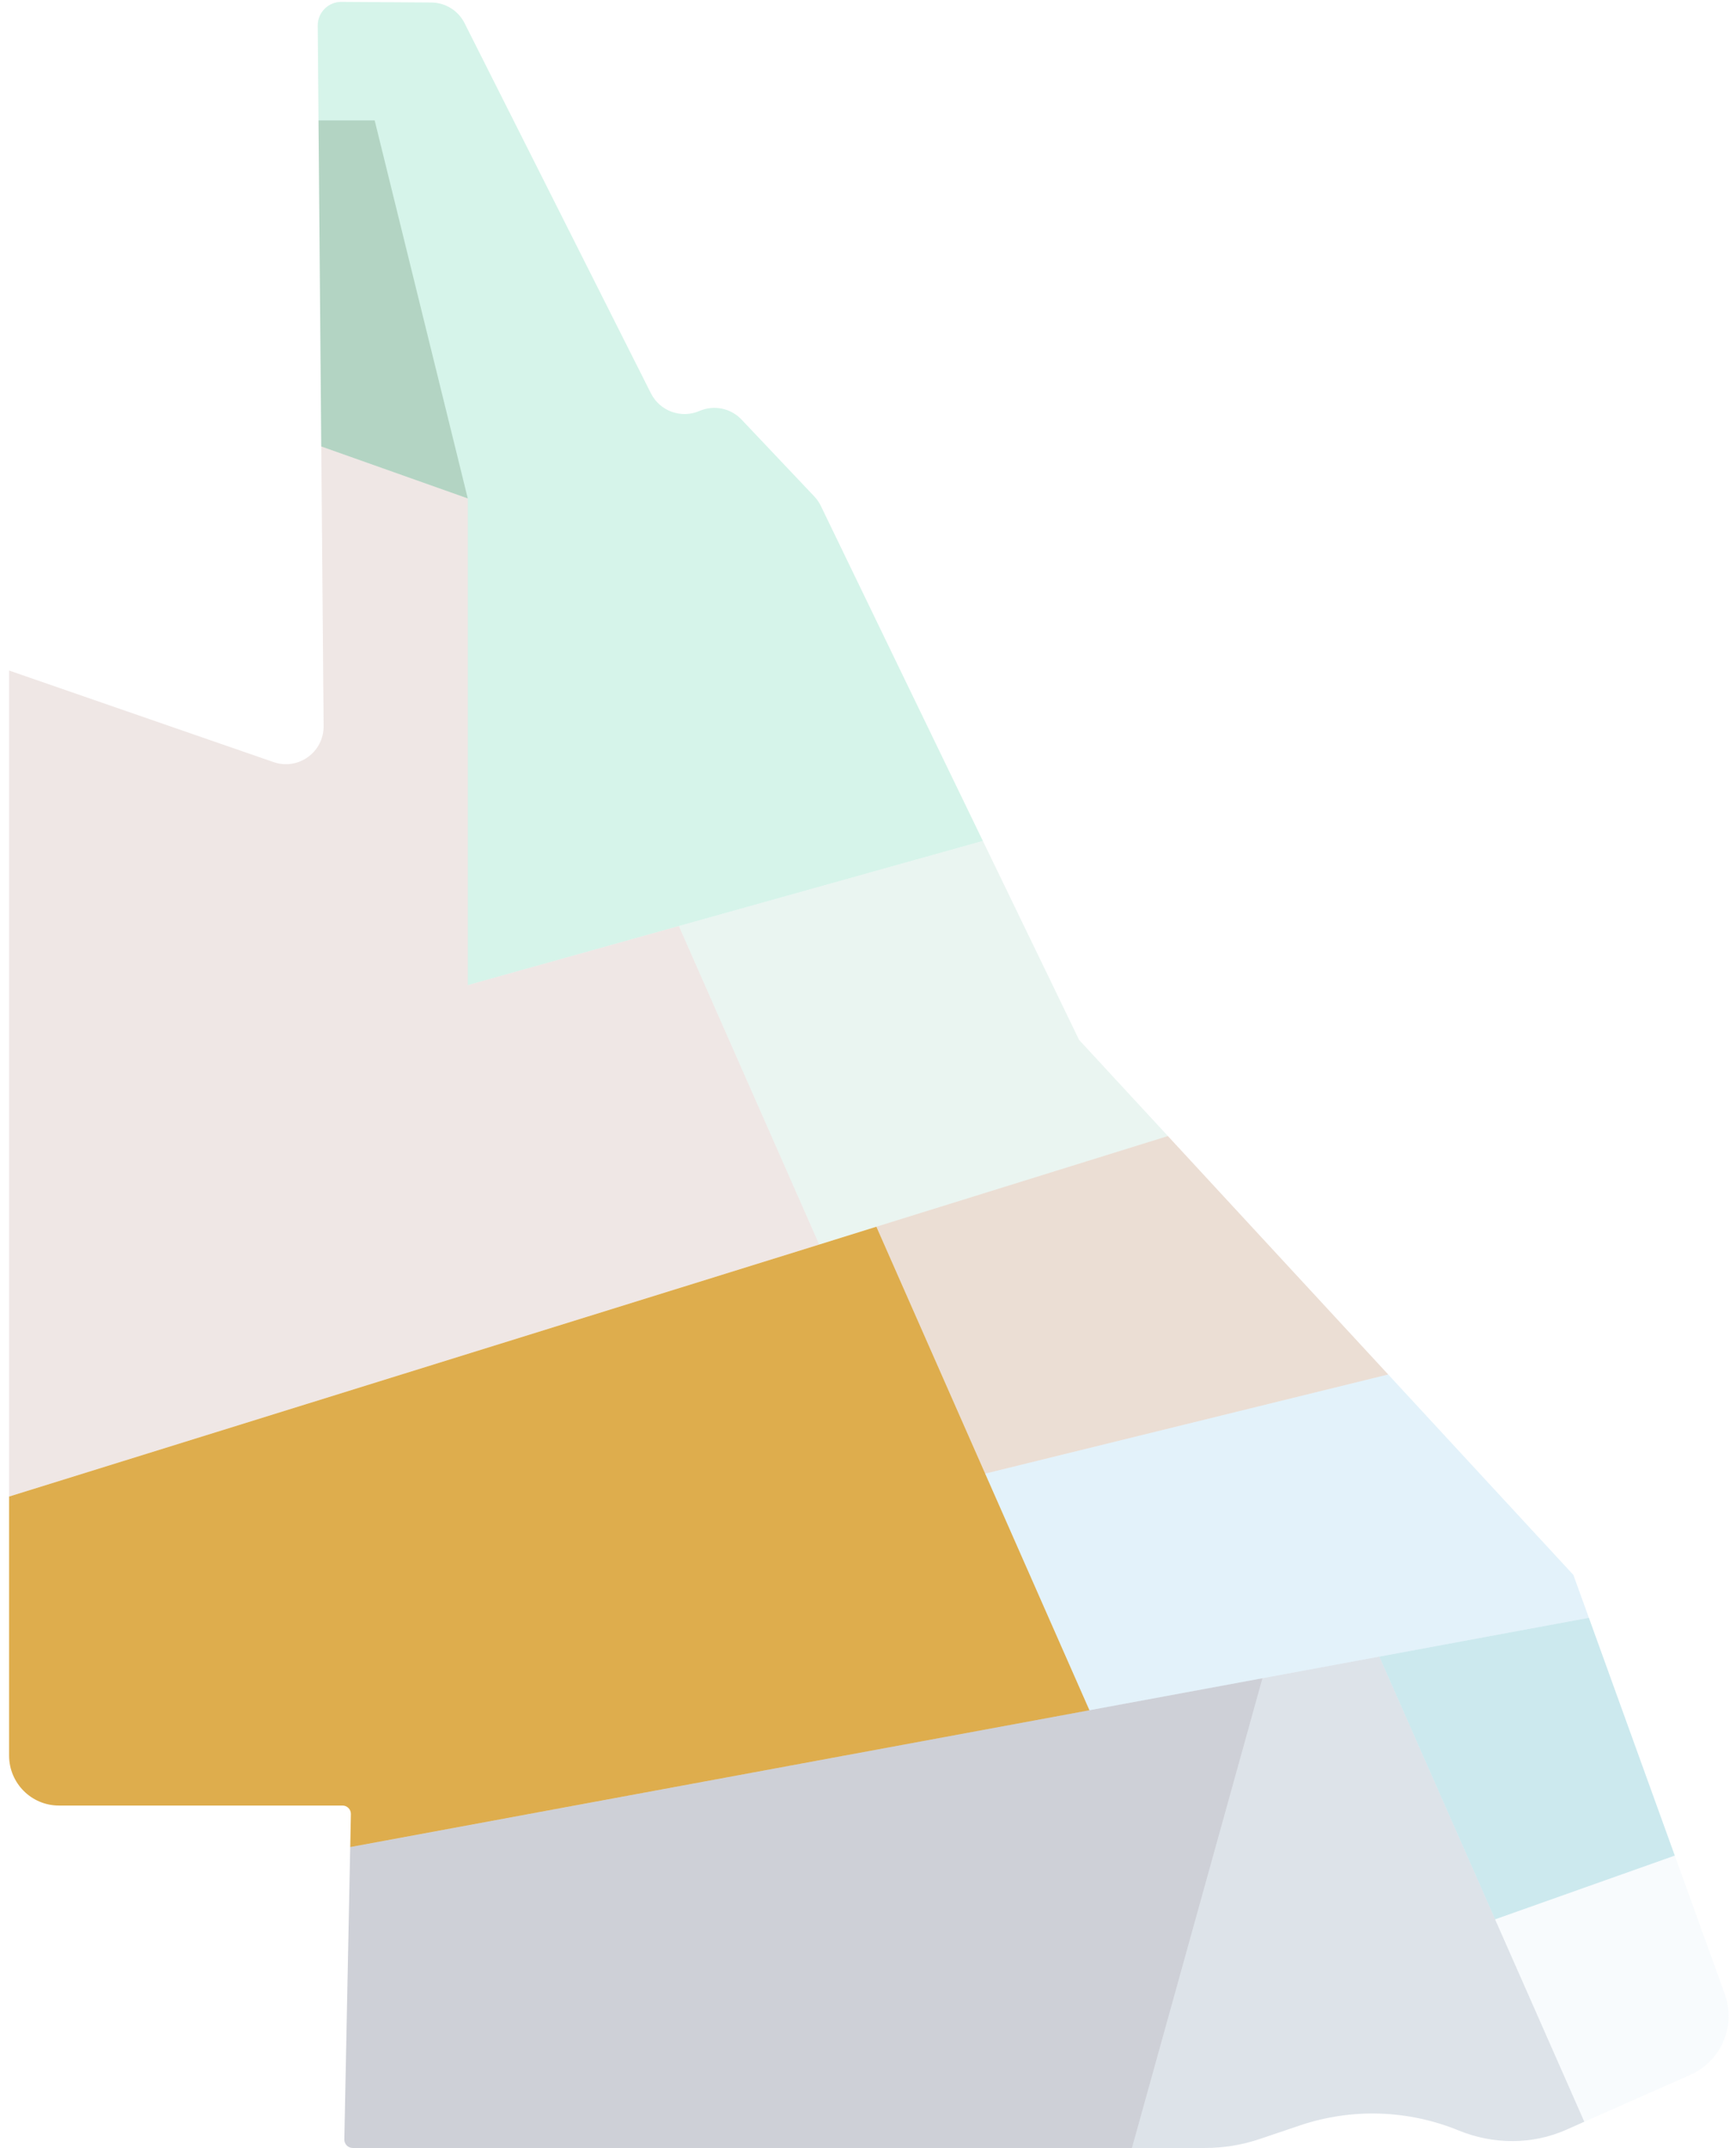
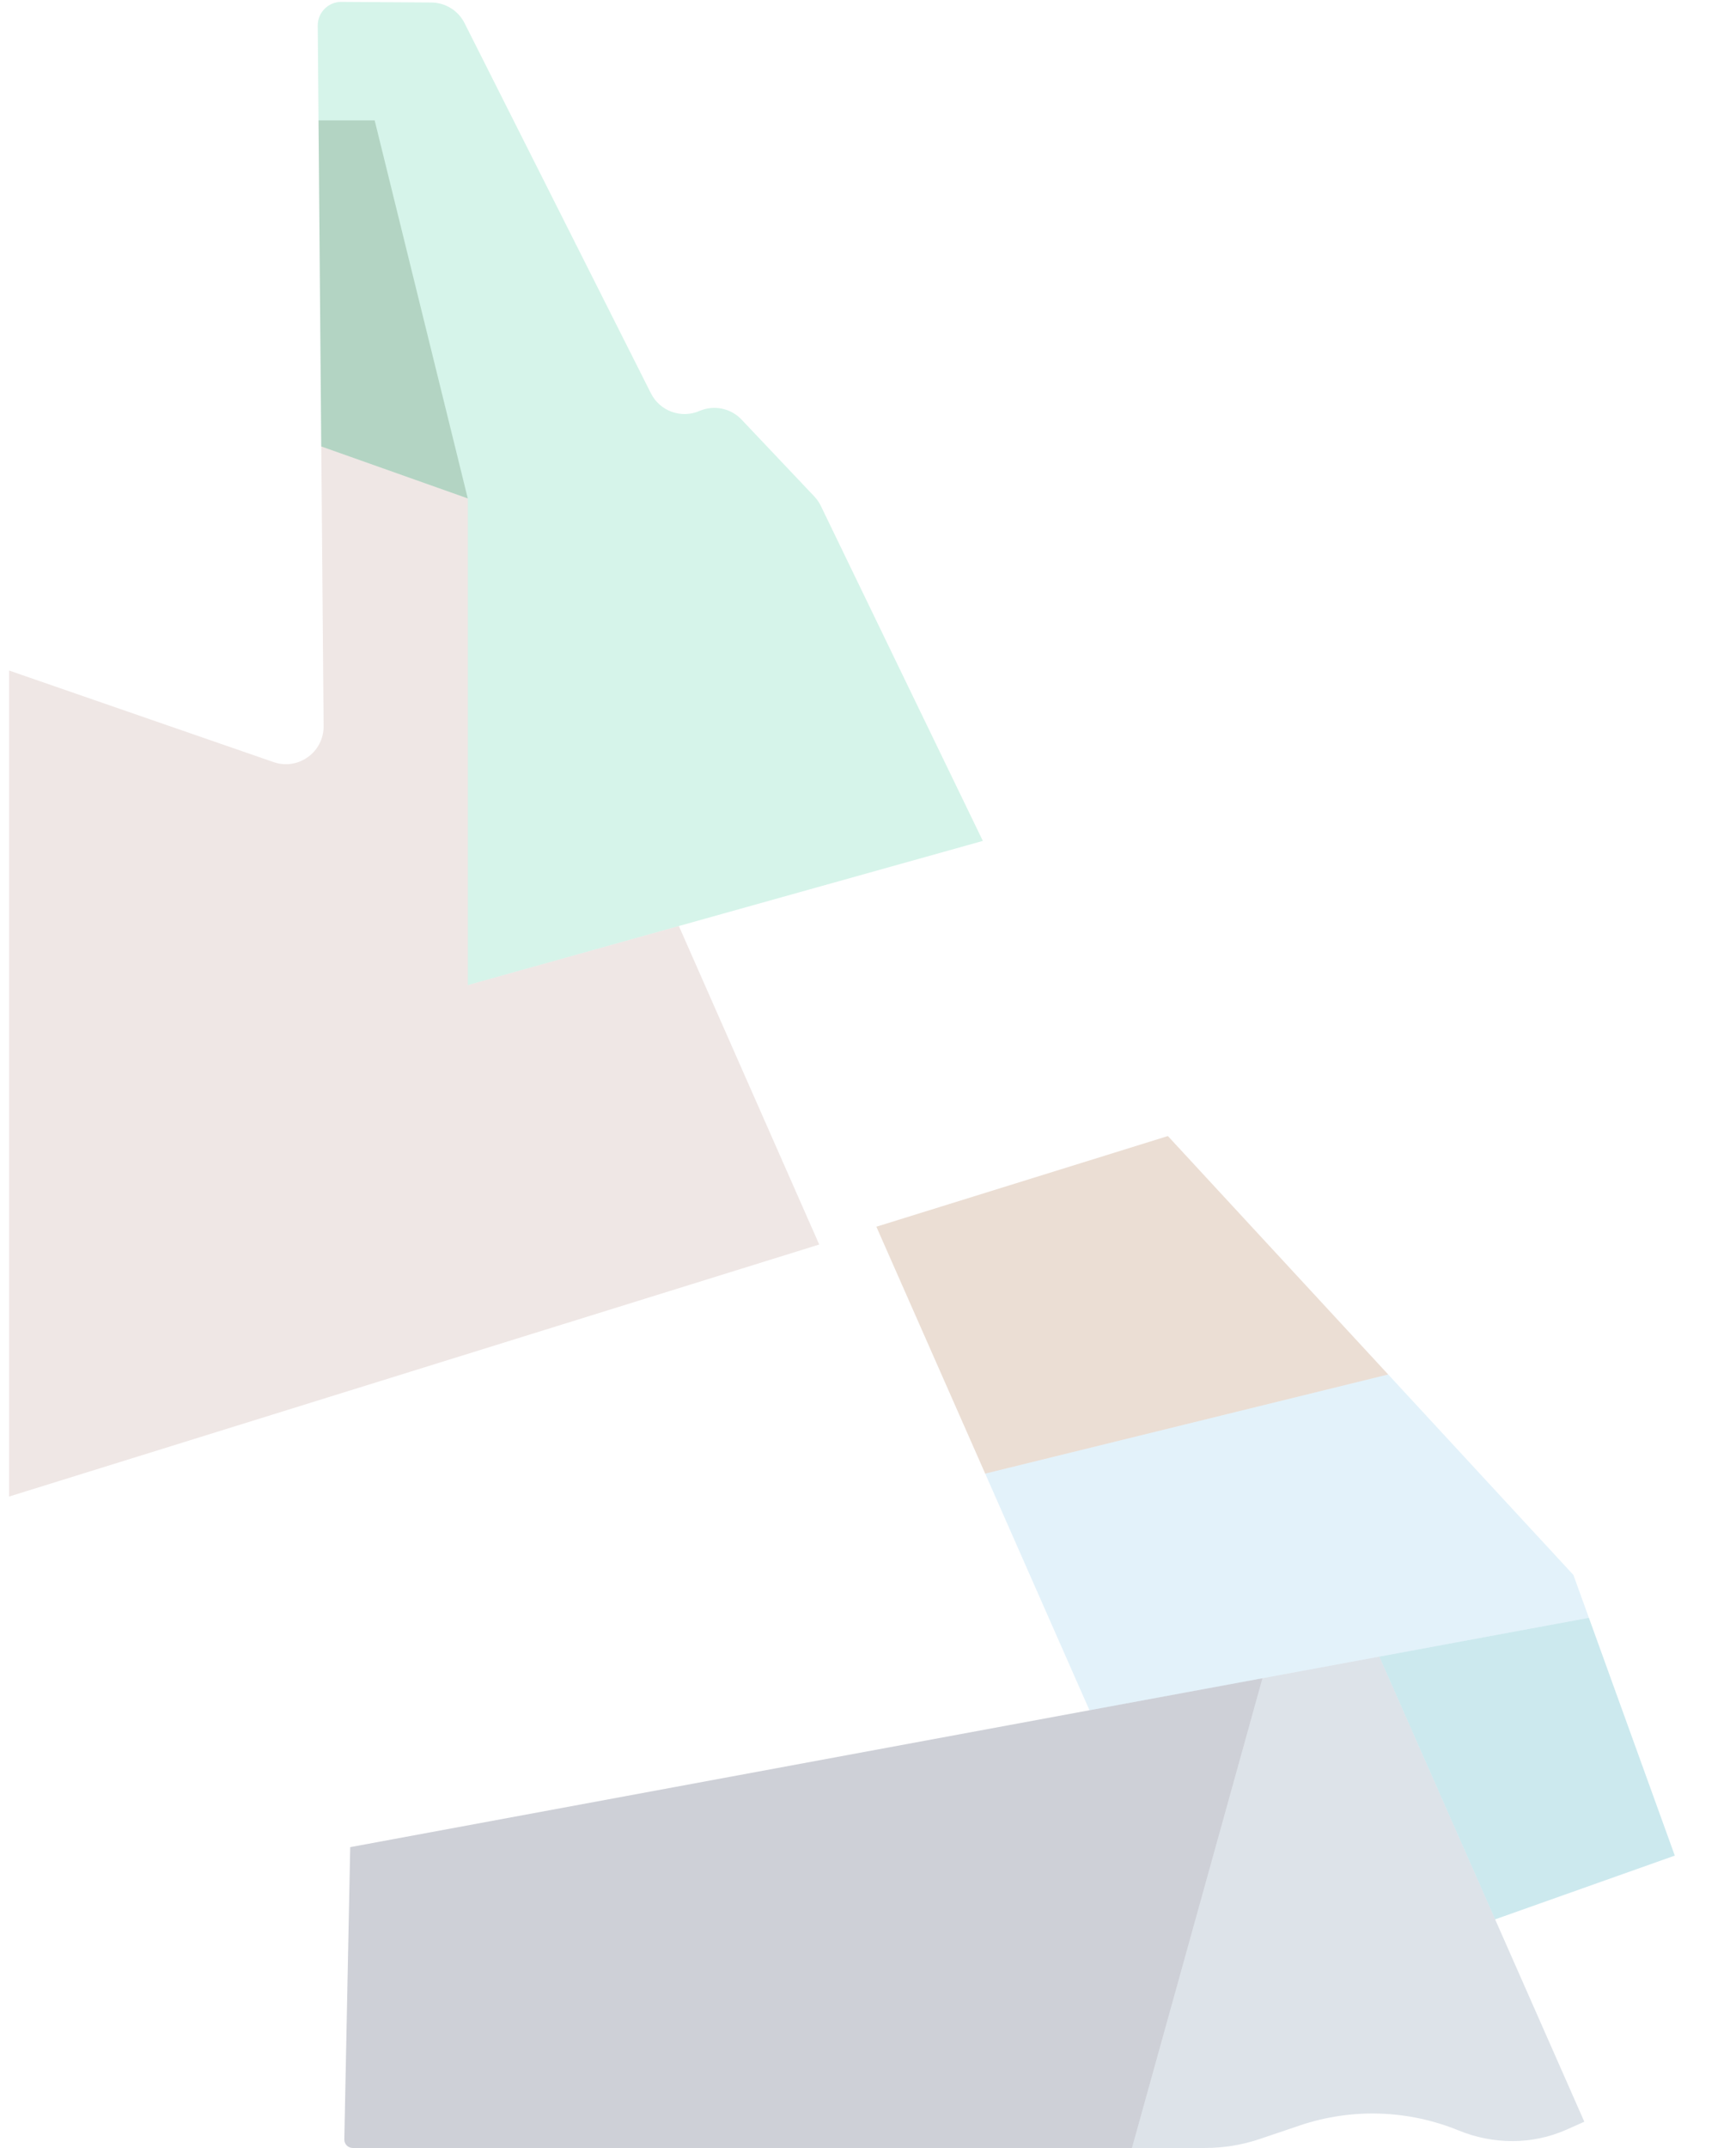
<svg xmlns="http://www.w3.org/2000/svg" width="114" height="141" viewBox="0 0 114 141" fill="none">
  <g id="Layer_2" clip-path="url(#clip0_460_3388)">
    <path id="Vector" opacity="0.2" d="M30.717 64.664V32.717L21.095 29.306L20.865 1.684C20.857 0.82 21.557 0.119 22.419 0.124L28.32 0.164C29.246 0.17 30.092 0.694 30.509 1.523L42.745 25.818C43.335 26.987 44.731 27.495 45.93 26.976C46.883 26.564 47.989 26.791 48.701 27.546L53.475 32.588C53.649 32.773 53.795 32.981 53.905 33.212L59.108 43.968L64.542 55.197L30.717 64.664Z" fill="#33CB98" />
    <path id="Vector_2" opacity="0.2" d="M53.796 81.691L0.597 98.234V44.014L17.964 50.024C19.582 50.586 21.267 49.371 21.251 47.657L21.112 30.957L21.107 30.494L21.096 29.306L30.718 32.717V64.665L44.58 60.786L53.796 81.691Z" fill="#B28A7E" />
-     <path id="Vector_3" opacity="0.2" d="M76.693 74.57L57.55 80.522L53.796 81.691L44.58 60.786L64.543 55.198L70.852 68.239L70.86 68.257L76.693 74.57Z" fill="#96CDBC" />
-     <path id="Vector_4" d="M23 121.244L23.042 119.078C23.05 118.77 22.799 118.516 22.492 118.516H3.867C2.062 118.516 0.597 117.047 0.597 115.236V98.234L53.796 81.692L57.55 80.522L71.543 112.262L23 121.244Z" fill="#DEAD4D" />
    <path id="Vector_5" opacity="0.2" d="M82.905 110.159L74.335 140.994H23.164C22.854 140.994 22.606 140.74 22.611 140.432L22.998 121.247L71.542 112.261L82.905 110.159Z" fill="#0B163A" />
    <path id="Vector_6" opacity="0.2" d="M104.04 139.271L102.857 139.796C100.609 140.791 98.062 140.775 95.787 139.844C92.493 138.496 88.784 138.354 85.343 139.52L82.74 140.4C81.581 140.793 80.364 140.994 79.141 140.994H74.335L82.905 110.159H82.908L90.578 108.741L98.182 125.987L104.04 139.271Z" fill="#587591" />
    <path id="Vector_7" opacity="0.2" d="M109.981 121.803L98.183 125.987L90.579 108.741L104.34 106.194L109.981 121.803Z" fill="#0092AD" />
-     <path id="Vector_8" opacity="0.2" d="M110.998 136.195L104.04 139.271L98.183 125.987L109.981 121.803L113.262 130.885C114.018 132.977 113.03 135.296 110.998 136.195Z" fill="#DDEBF8" />
    <path id="Vector_9" opacity="0.2" d="M82.281 80.616L76.693 74.57L57.55 80.522L64.697 96.73L91.161 90.222L82.281 80.616Z" fill="#9E5C2C" />
    <path id="Vector_10" opacity="0.2" d="M103.346 103.447L103.325 103.383L91.161 90.222L64.697 96.731L71.543 112.262L82.906 110.159H82.908L90.579 108.741L104.339 106.195L103.346 103.447Z" fill="#76BEE9" />
    <path id="Vector_11" opacity="0.2" d="M30.718 32.717L24.604 7.903H20.917L21.096 29.306L30.718 32.717Z" fill="#29582B" />
  </g>
  <defs>
    <clipPath id="clip0_460_3388">
      <rect width="112.919" height="140.87" fill="white" transform="translate(0.597 0.124)" />
    </clipPath>
  </defs>
</svg>